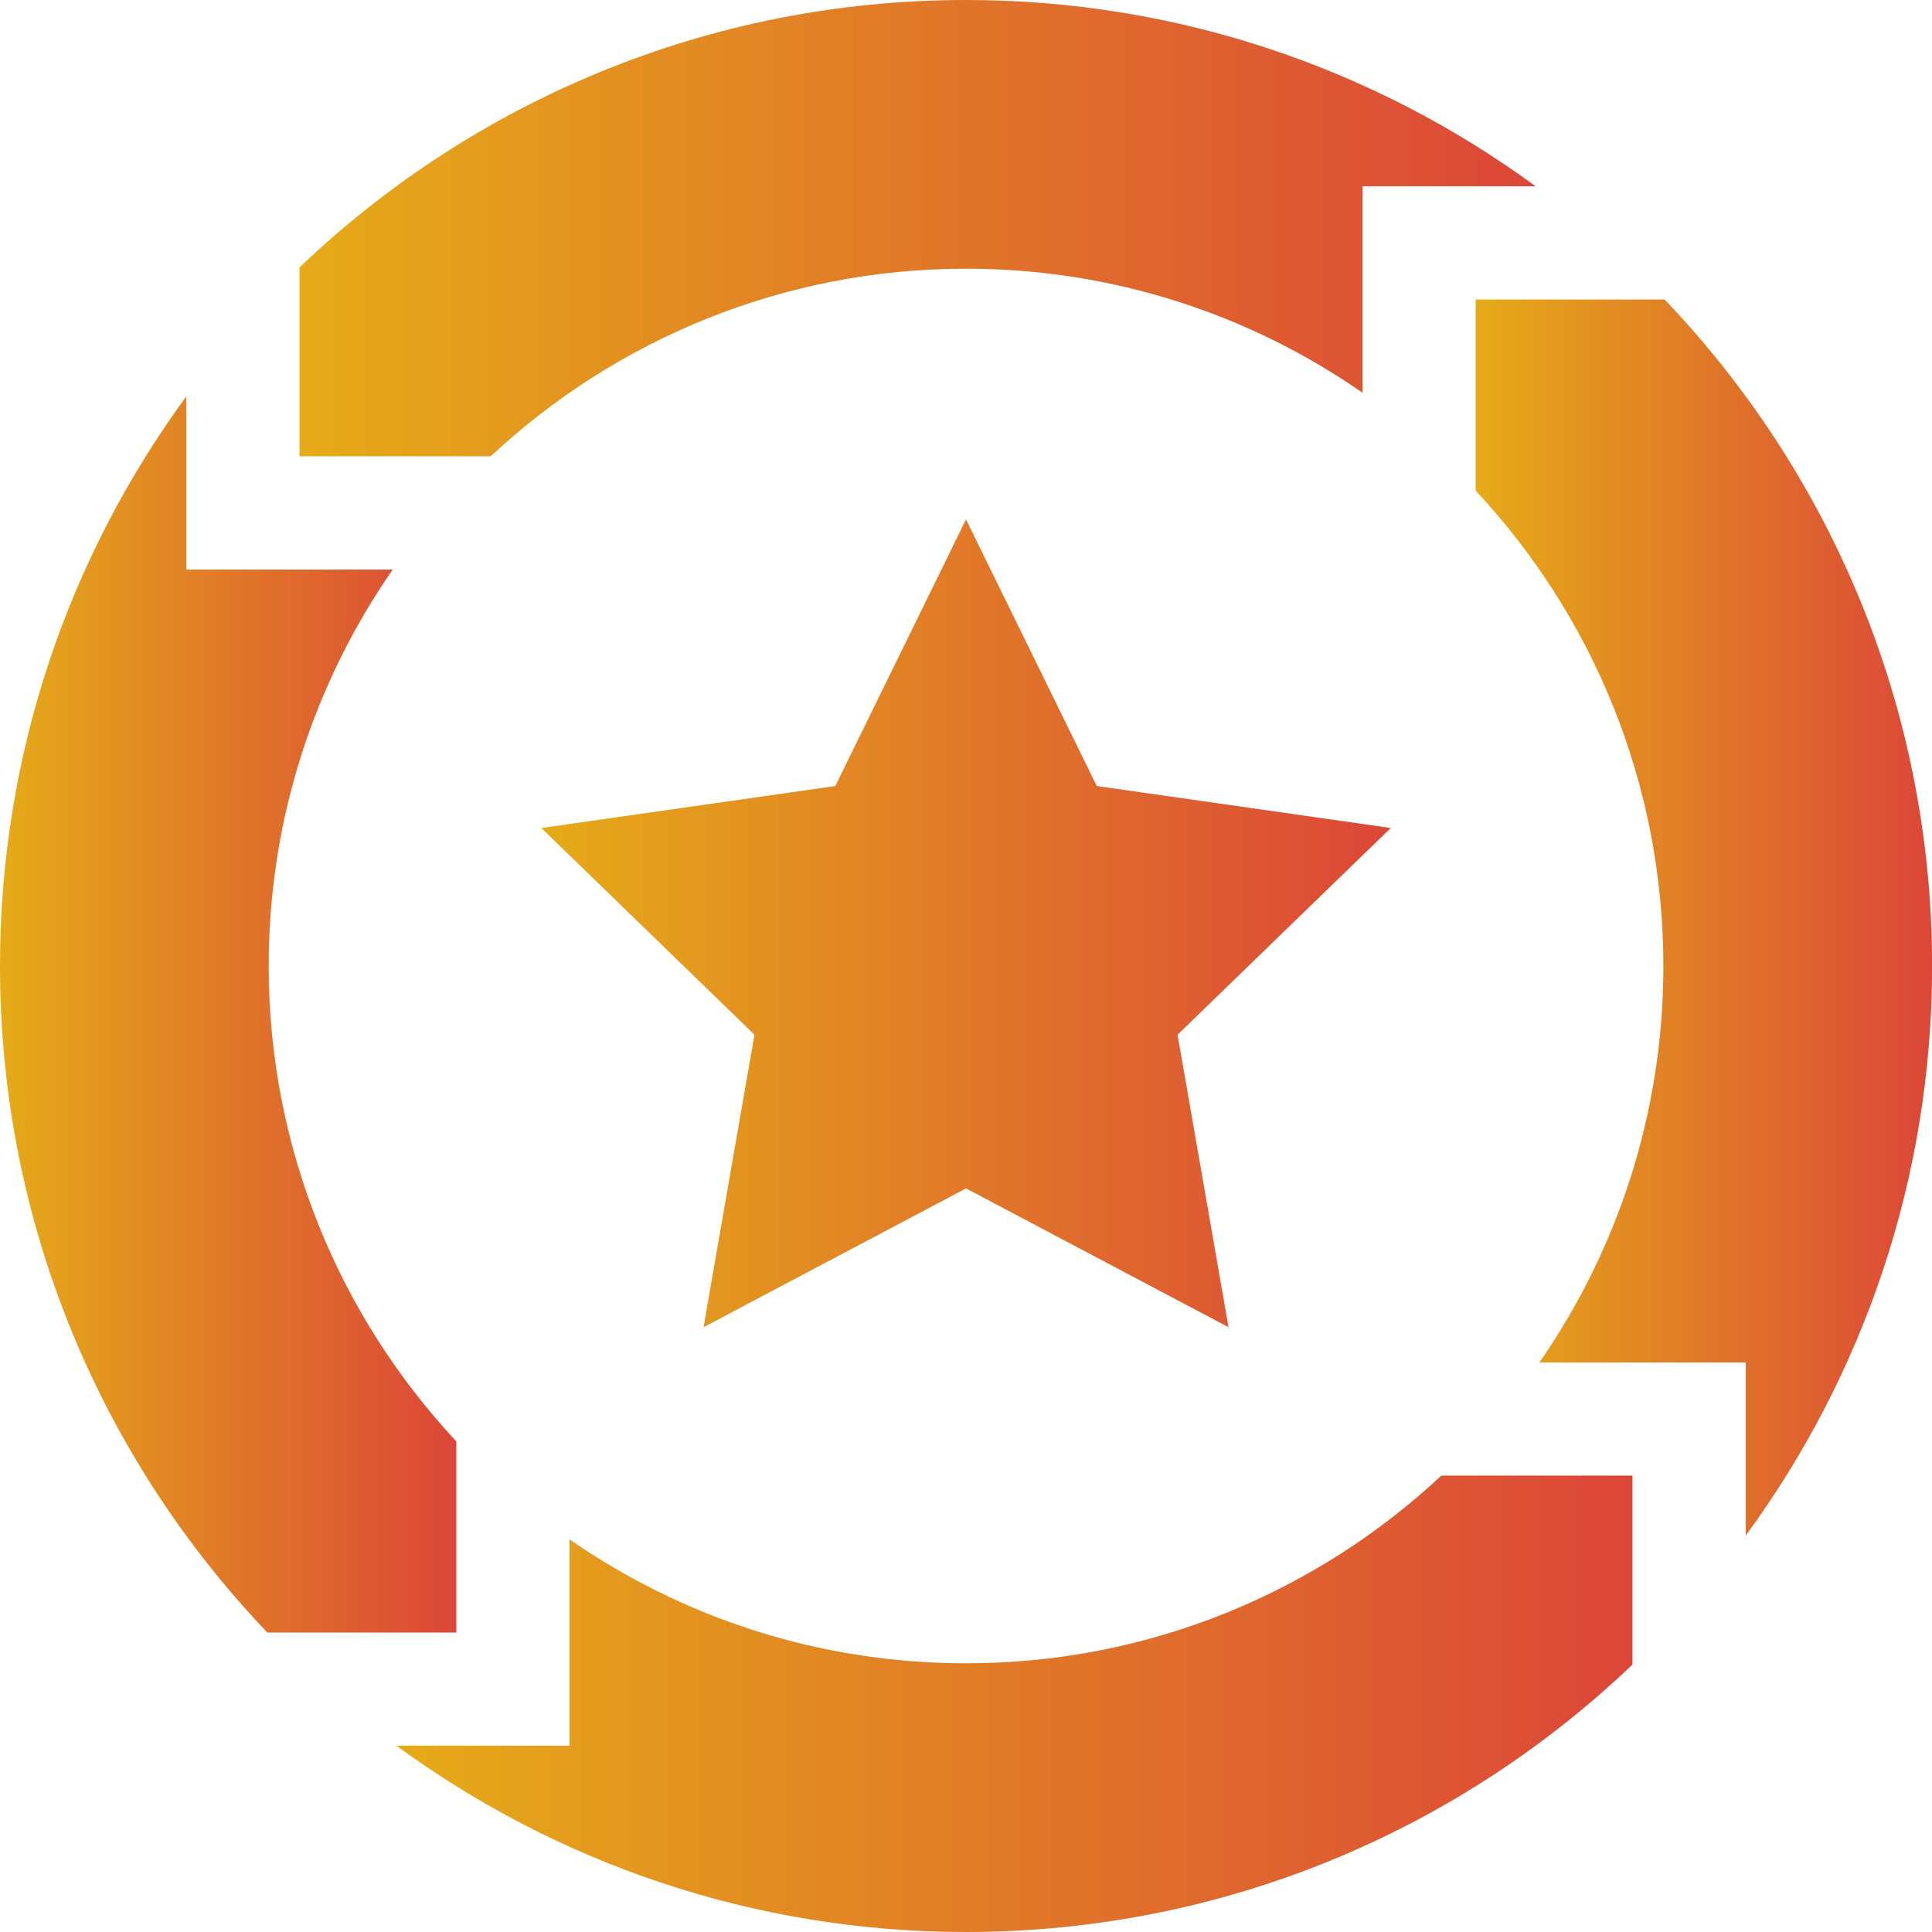
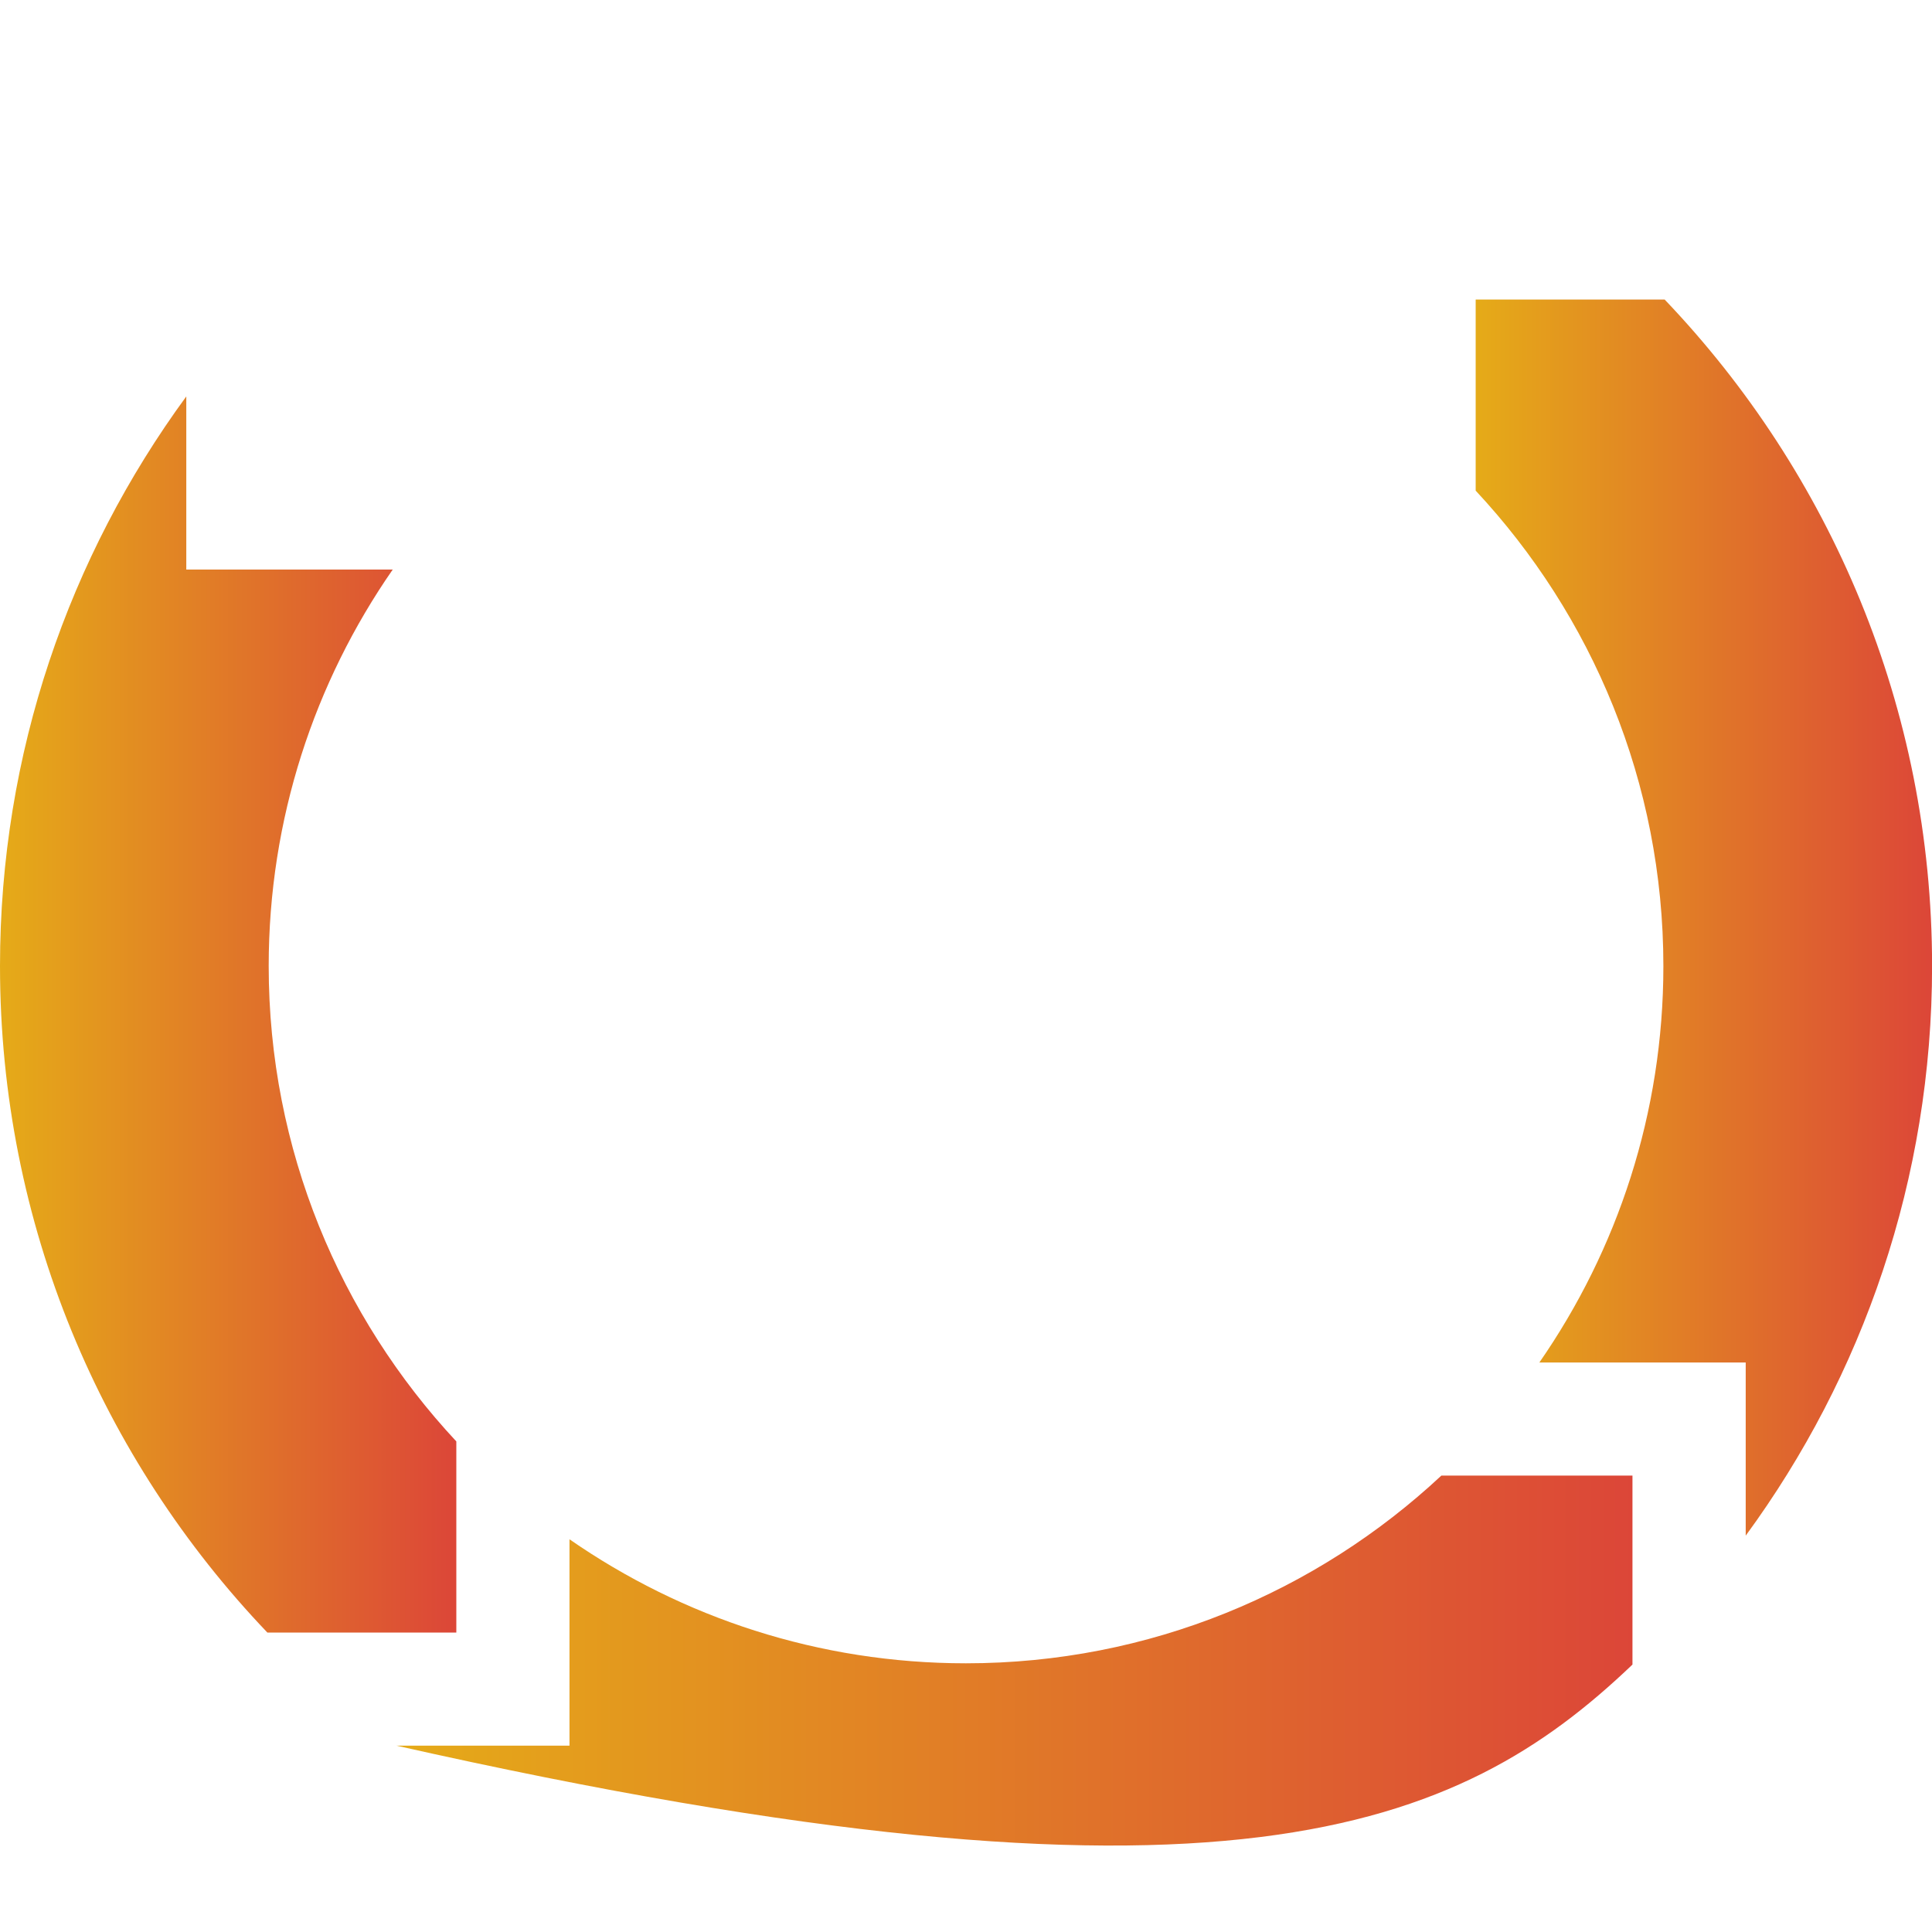
<svg xmlns="http://www.w3.org/2000/svg" width="26" height="26" viewBox="0 0 26 26" fill="none">
  <path d="M26.001 13.001C26.001 9.526 24.631 6.366 22.402 4.031H19.859V6.603C21.425 8.281 22.385 10.53 22.385 13.001C22.385 14.981 21.767 16.82 20.716 18.336H23.493V20.666C25.069 18.515 26.001 15.865 26.001 13.001V13.001Z" fill="url(#paint0_linear_4166_10174)" />
-   <path d="M4.031 3.598V6.141H6.603C8.281 4.576 10.53 3.616 13.001 3.616C14.981 3.616 16.82 4.233 18.336 5.285V2.507H20.666C18.515 0.932 15.865 0 13.001 0C9.526 0 6.366 1.37 4.031 3.598V3.598Z" fill="url(#paint1_linear_4166_10174)" />
  <path d="M6.141 21.97V19.398C4.576 17.72 3.616 15.47 3.616 13C3.616 11.02 4.233 9.181 5.285 7.665H2.507V5.335C0.932 7.486 0 10.136 0 13C0 16.475 1.37 19.635 3.598 21.97H6.141Z" fill="url(#paint2_linear_4166_10174)" />
-   <path d="M21.969 22.401V19.858H19.397C17.719 21.424 15.469 22.384 12.999 22.384C11.019 22.384 9.18 21.767 7.664 20.715V23.492H5.334C7.485 25.068 10.135 26 12.999 26C16.474 26 19.634 24.63 21.969 22.401V22.401Z" fill="url(#paint3_linear_4166_10174)" />
-   <path d="M13 15.993L16.533 17.861L15.847 13.925L18.716 11.143L14.76 10.578L13 6.99L11.241 10.578L7.285 11.143L10.153 13.925L9.468 17.861L13 15.993Z" fill="url(#paint4_linear_4166_10174)" />
+   <path d="M21.969 22.401V19.858H19.397C17.719 21.424 15.469 22.384 12.999 22.384C11.019 22.384 9.18 21.767 7.664 20.715V23.492H5.334C16.474 26 19.634 24.63 21.969 22.401V22.401Z" fill="url(#paint3_linear_4166_10174)" />
  <defs>
    <linearGradient id="paint0_linear_4166_10174" x1="19.851" y1="12.346" x2="26.01" y2="12.346" gradientUnits="userSpaceOnUse">
      <stop stop-color="#E5AB18" />
      <stop offset="1" stop-color="#DC4638" />
    </linearGradient>
    <linearGradient id="paint1_linear_4166_10174" x1="4.008" y1="3.07" x2="20.69" y2="3.07" gradientUnits="userSpaceOnUse">
      <stop stop-color="#E5AB18" />
      <stop offset="1" stop-color="#DC4638" />
    </linearGradient>
    <linearGradient id="paint2_linear_4166_10174" x1="-0.008" y1="13.65" x2="6.15" y2="13.65" gradientUnits="userSpaceOnUse">
      <stop stop-color="#E5AB18" />
      <stop offset="1" stop-color="#DC4638" />
    </linearGradient>
    <linearGradient id="paint3_linear_4166_10174" x1="5.311" y1="22.928" x2="21.993" y2="22.928" gradientUnits="userSpaceOnUse">
      <stop stop-color="#E5AB18" />
      <stop offset="1" stop-color="#DC4638" />
    </linearGradient>
    <linearGradient id="paint4_linear_4166_10174" x1="7.269" y1="12.424" x2="18.732" y2="12.424" gradientUnits="userSpaceOnUse">
      <stop stop-color="#E5AB18" />
      <stop offset="1" stop-color="#DC4638" />
    </linearGradient>
  </defs>
</svg>